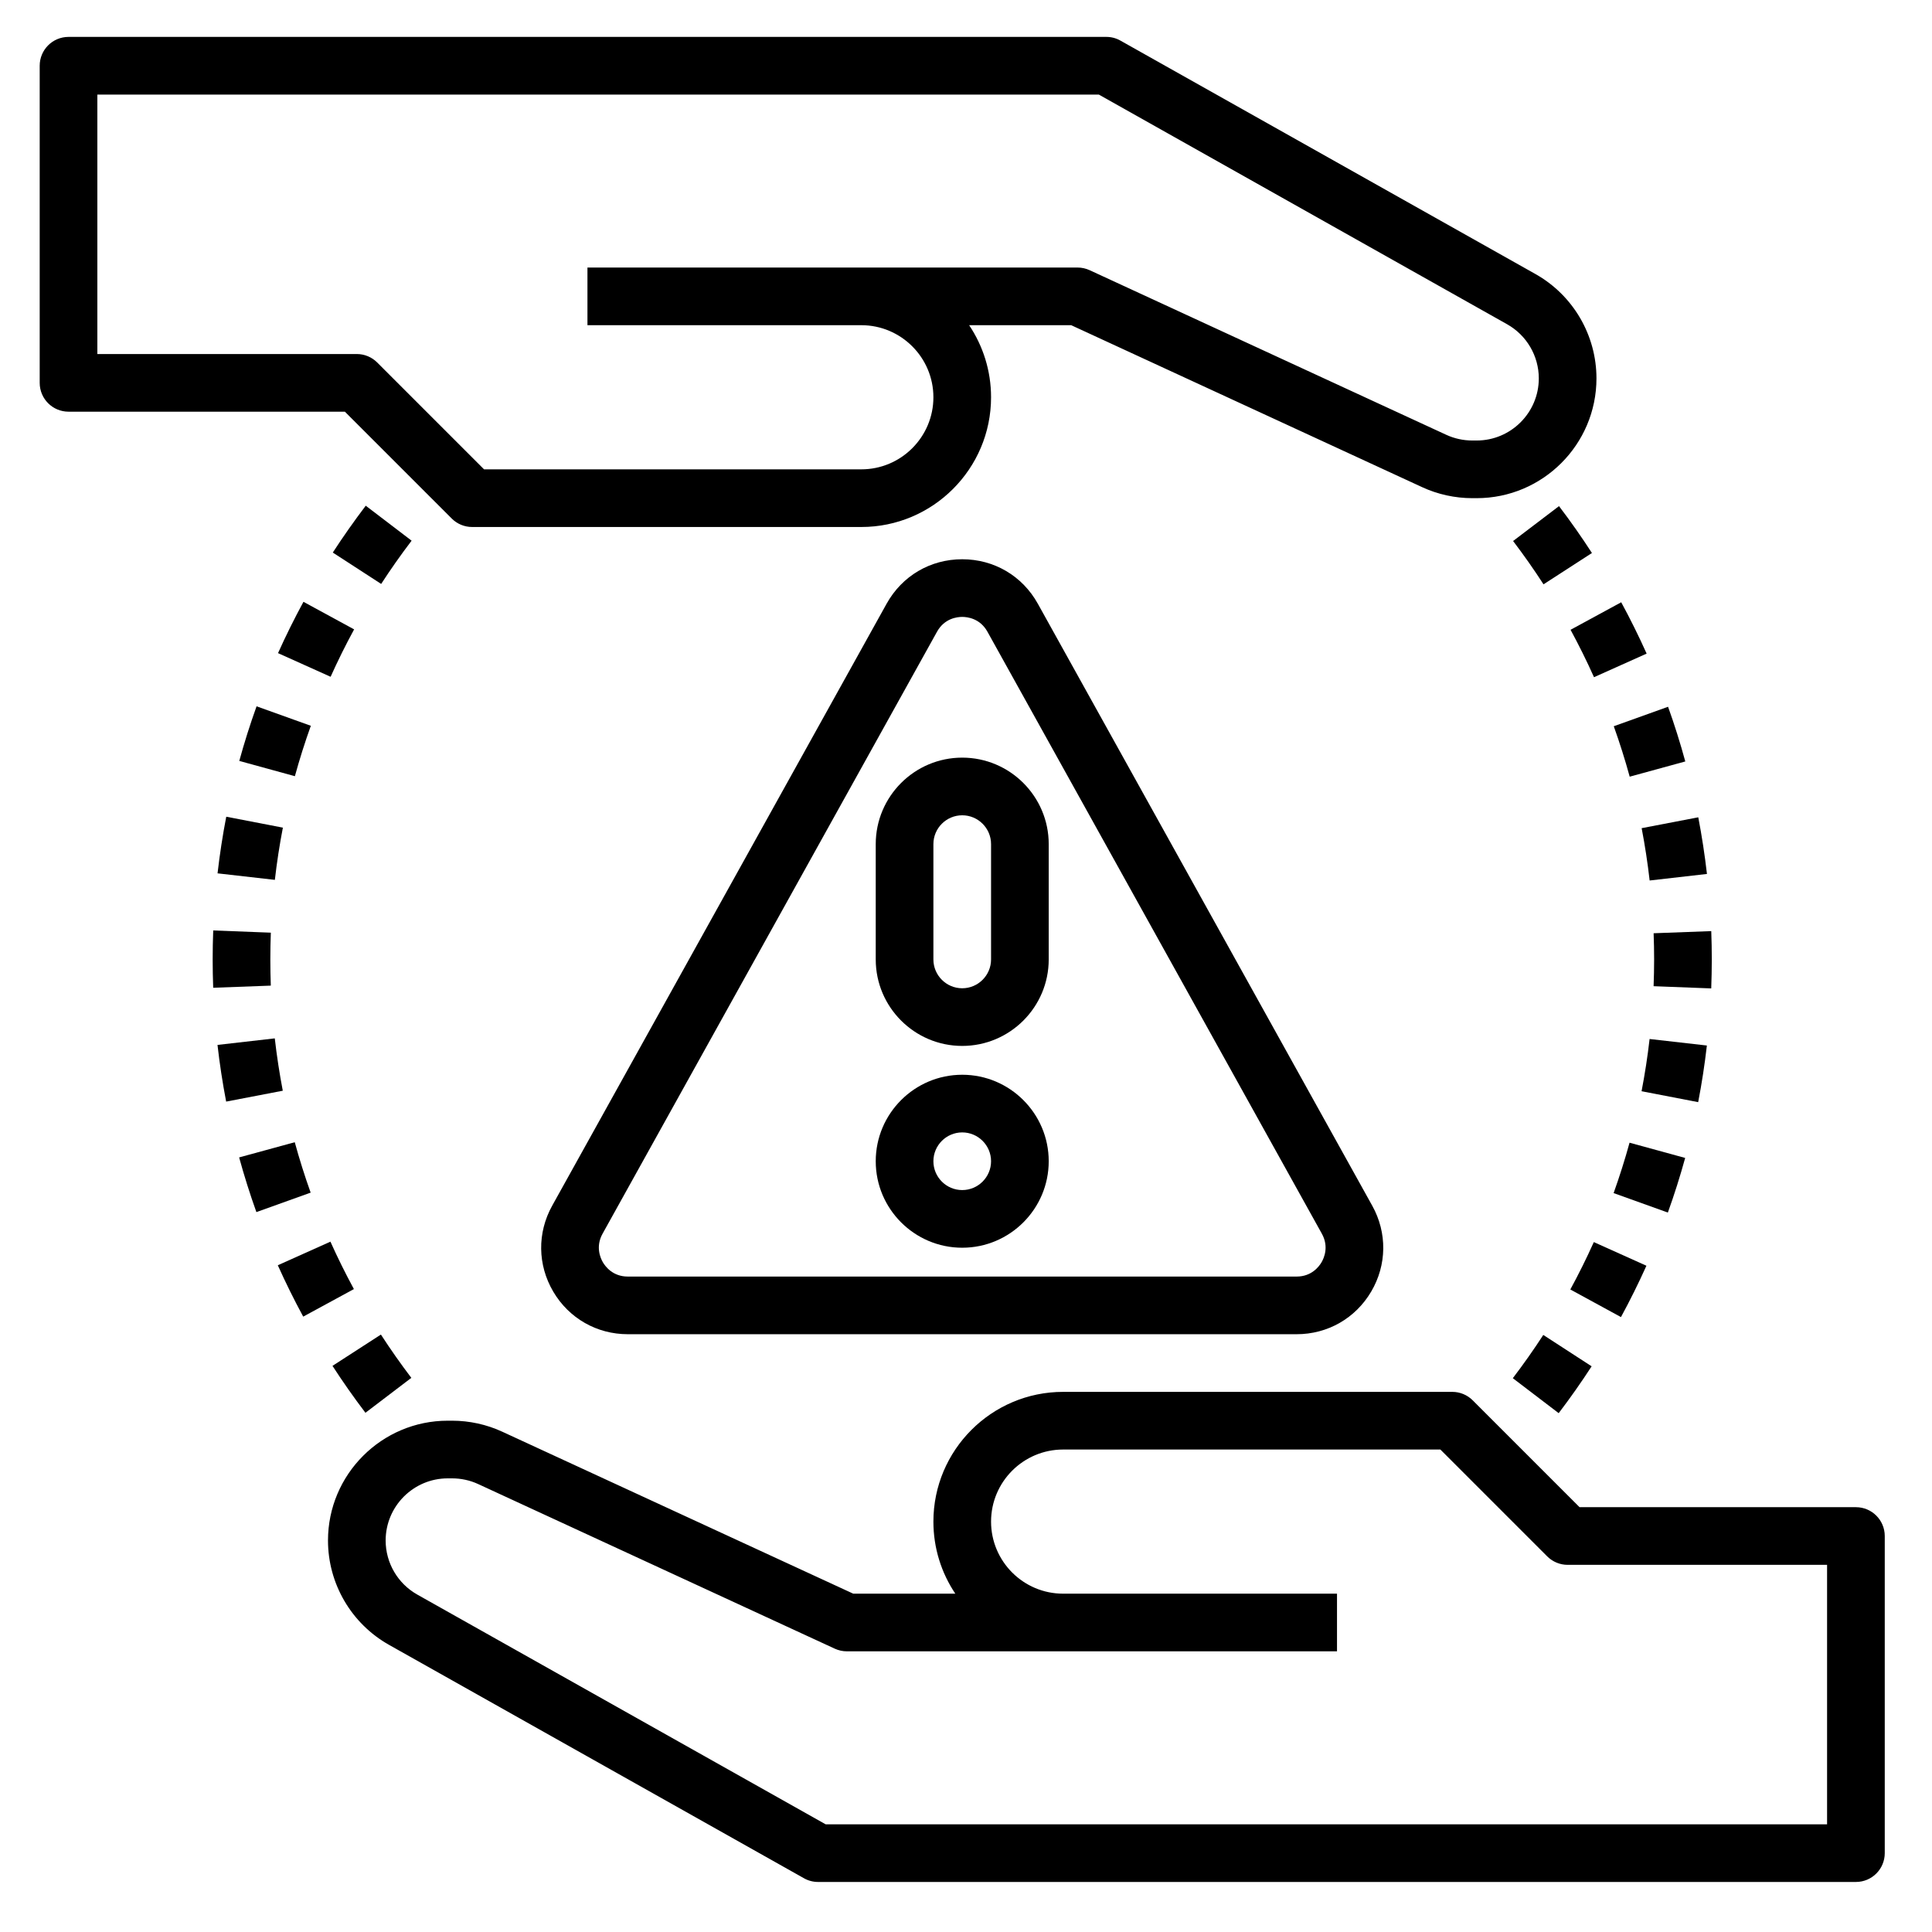
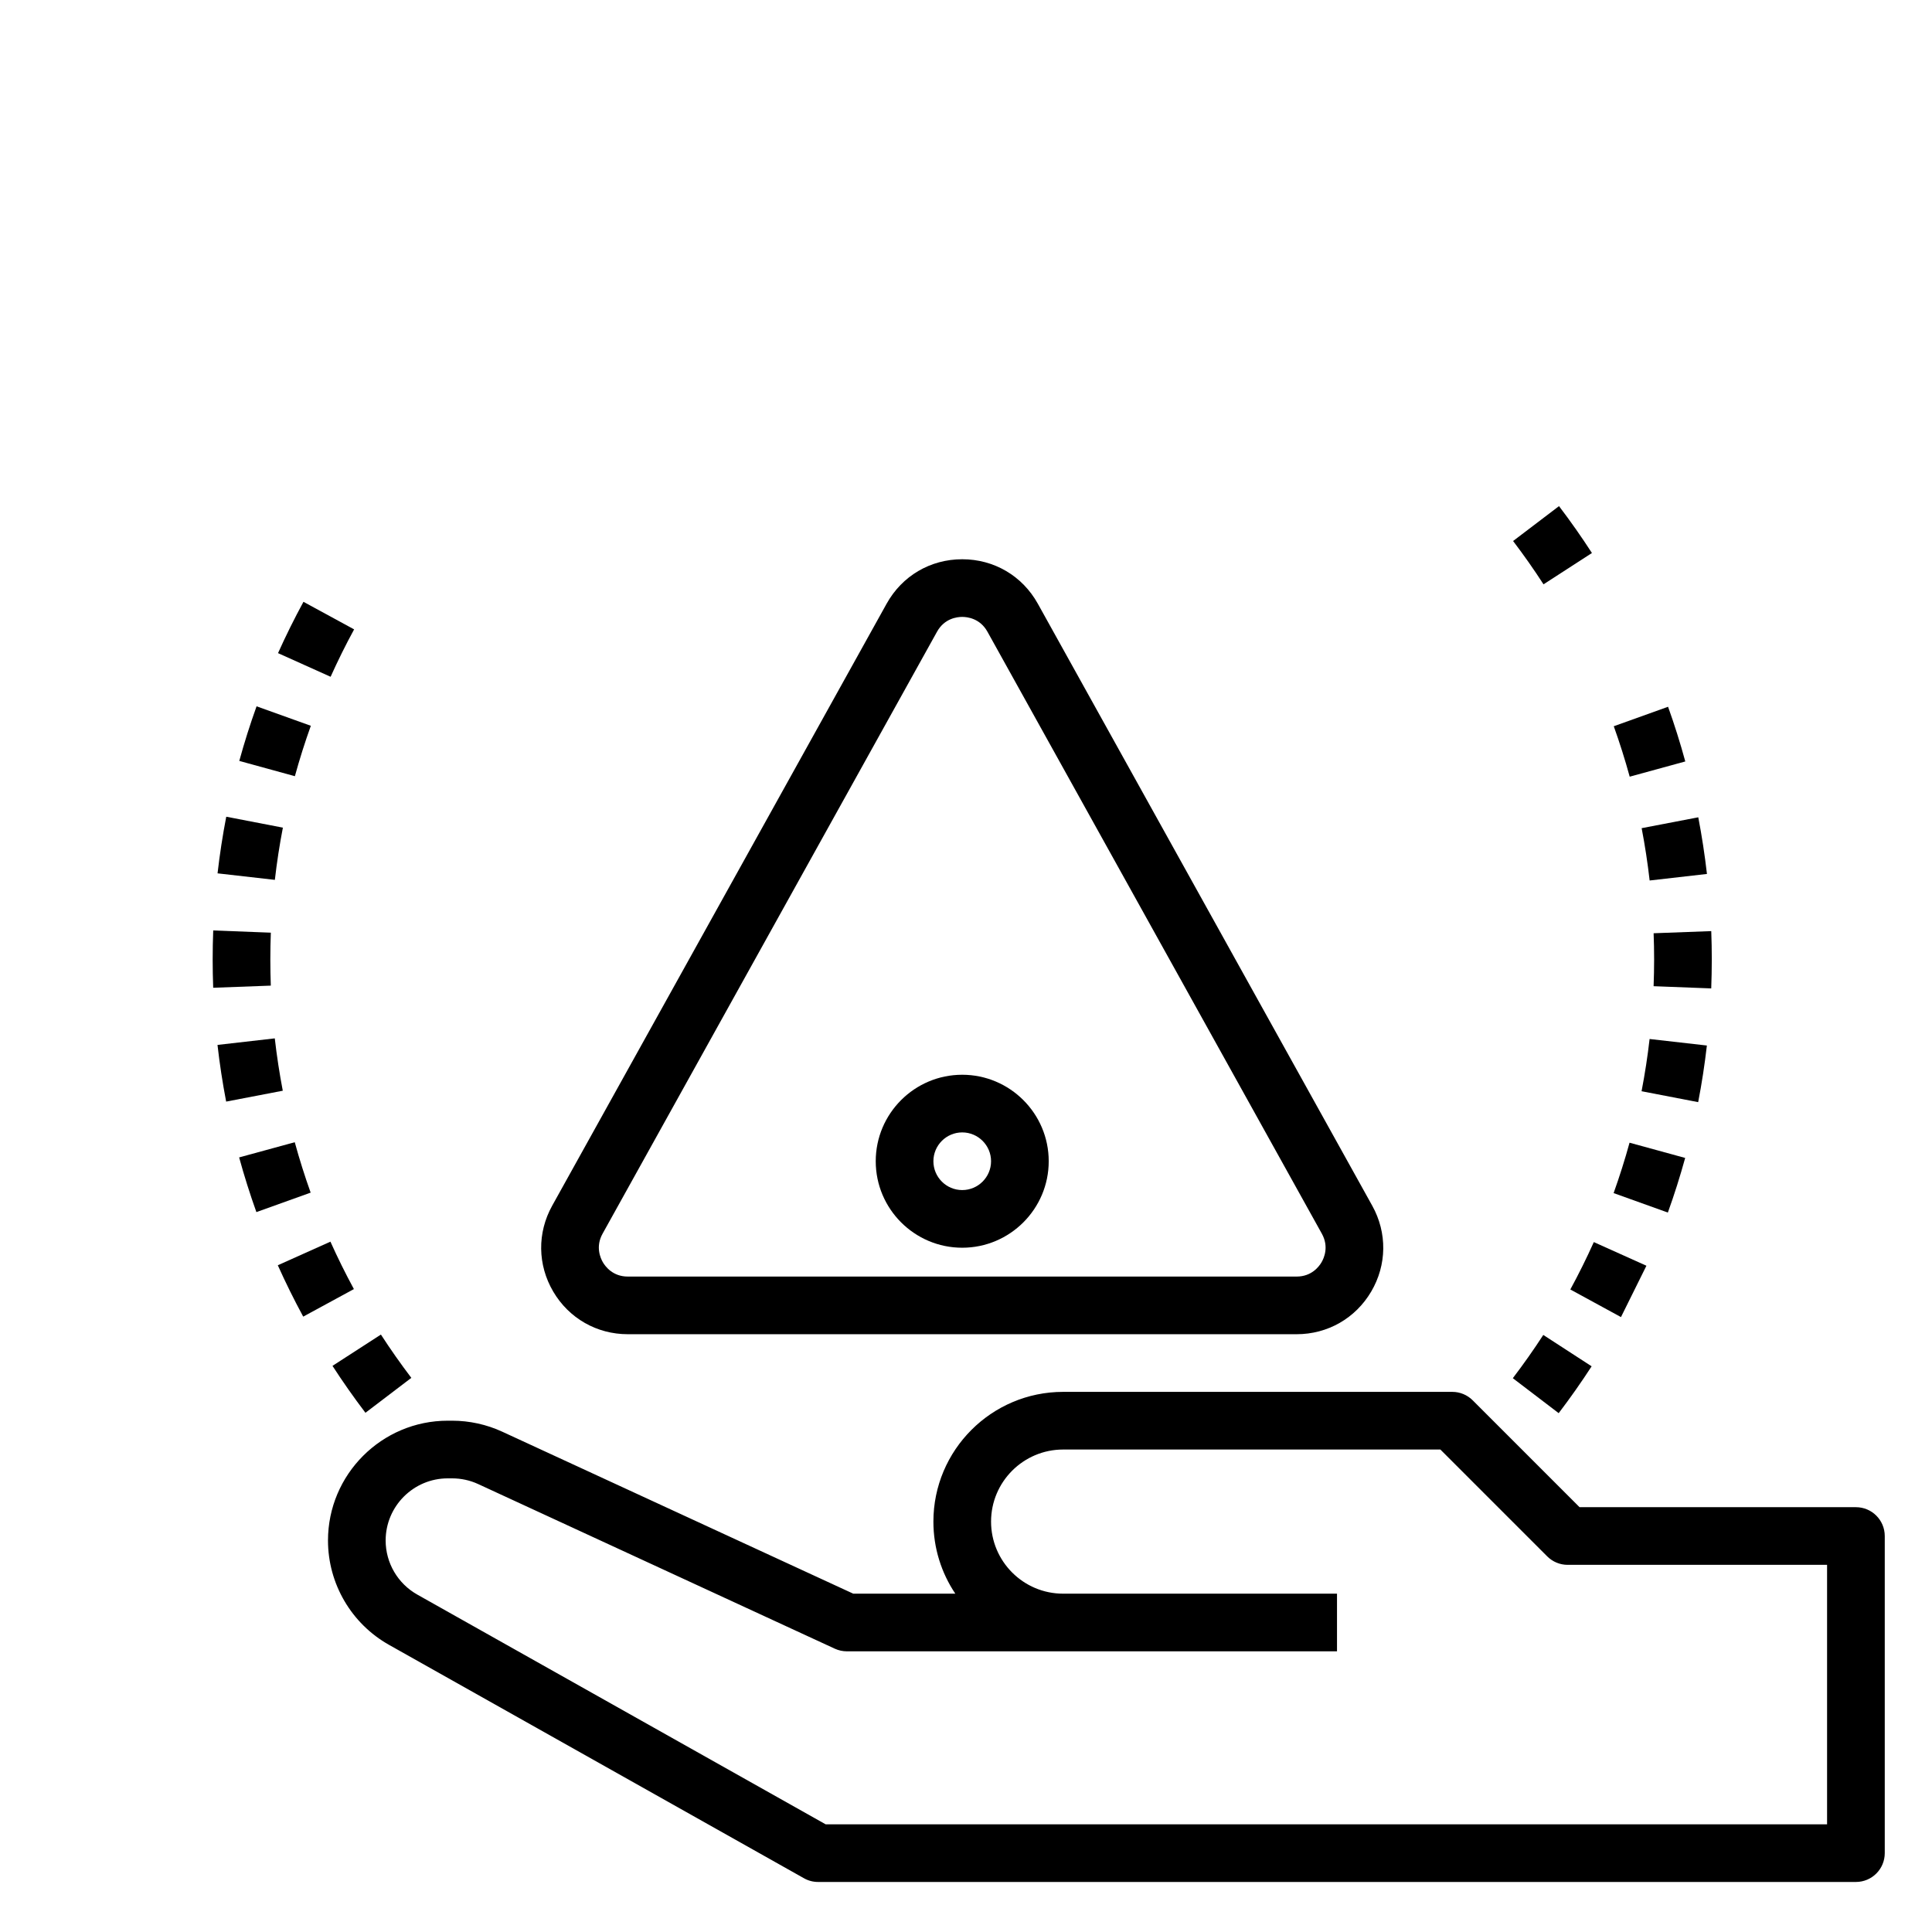
<svg xmlns="http://www.w3.org/2000/svg" width="400" viewBox="0 0 300 300" height="400" preserveAspectRatio="xMidYMid meet">
  <defs>
    <clipPath id="8ffdd4da93">
      <path d="M 50 216 L 292.664 216 L 292.664 292.23 L 50 292.23 Z M 50 216 " clip-rule="nonzero" />
    </clipPath>
    <clipPath id="d8bda074c1">
      <path d="M 6.164 5.73 L 248 5.73 L 248 82 L 6.164 82 Z M 6.164 5.73 " clip-rule="nonzero" />
    </clipPath>
  </defs>
  <g clip-path="url(#8ffdd4da93)">
    <path fill="#000000" d="M 288.188 234.035 L 245.273 234.035 L 228.68 217.441 C 227.84 216.602 226.703 216.129 225.516 216.129 L 165.082 216.129 C 153.973 216.129 144.938 225.164 144.938 236.273 C 144.938 240.41 146.191 244.262 148.34 247.465 L 132.492 247.465 L 78.004 222.32 C 75.582 221.195 72.887 220.605 70.211 220.605 L 69.527 220.605 C 59.273 220.605 50.93 228.953 50.93 239.207 C 50.93 245.918 54.562 252.125 60.41 255.414 L 124.836 291.652 C 125.504 292.035 126.262 292.23 127.031 292.23 L 288.188 292.23 C 290.66 292.23 292.664 290.227 292.664 287.754 L 292.664 238.512 C 292.664 236.039 290.66 234.035 288.188 234.035 Z M 283.711 283.277 L 128.203 283.277 L 64.801 247.609 C 61.766 245.902 59.883 242.688 59.883 239.207 C 59.883 233.887 64.211 229.559 69.527 229.559 L 70.211 229.559 C 71.598 229.559 72.996 229.863 74.25 230.445 L 129.629 256.008 C 130.219 256.277 130.859 256.418 131.508 256.418 L 207.609 256.418 L 207.609 247.465 L 165.082 247.465 C 158.91 247.465 153.891 242.445 153.891 236.273 C 153.891 230.102 158.91 225.082 165.082 225.082 L 223.66 225.082 L 240.254 241.676 C 241.094 242.516 242.234 242.988 243.418 242.988 L 283.707 242.988 L 283.707 283.277 Z M 283.711 283.277 " fill-opacity="1" fill-rule="nonzero" />
  </g>
  <g clip-path="url(#d8bda074c1)">
-     <path fill="#000000" d="M 70.145 80.52 C 70.984 81.359 72.125 81.832 73.312 81.832 L 133.746 81.832 C 144.852 81.832 153.891 72.797 153.891 61.688 C 153.891 57.551 152.633 53.699 150.488 50.496 L 166.336 50.496 L 220.82 75.641 C 223.242 76.766 225.938 77.355 228.617 77.355 L 229.297 77.355 C 239.555 77.355 247.898 69.012 247.898 58.754 C 247.898 52.043 244.266 45.836 238.414 42.547 L 173.988 6.309 C 173.32 5.926 172.566 5.73 171.797 5.73 L 10.641 5.73 C 8.168 5.73 6.164 7.734 6.164 10.207 L 6.164 59.449 C 6.164 61.922 8.168 63.926 10.641 63.926 L 53.551 63.926 Z M 15.117 14.684 L 170.625 14.684 L 234.027 50.352 C 237.059 52.059 238.945 55.273 238.945 58.754 C 238.945 64.074 234.617 68.402 229.297 68.402 L 228.617 68.402 C 227.227 68.402 225.828 68.098 224.574 67.516 L 169.195 41.953 C 168.605 41.684 167.965 41.543 167.32 41.543 L 91.219 41.543 L 91.219 50.496 L 133.746 50.496 C 139.914 50.496 144.938 55.516 144.938 61.688 C 144.938 67.859 139.914 72.879 133.746 72.879 L 75.164 72.879 L 58.57 56.285 C 57.73 55.445 56.594 54.973 55.406 54.973 L 15.117 54.973 Z M 15.117 14.684 " fill-opacity="1" fill-rule="nonzero" />
-   </g>
+     </g>
  <path fill="#000000" d="M 149.414 86.84 C 144.465 86.84 140.078 89.418 137.672 93.746 L 85.742 187.223 C 83.406 191.426 83.465 196.414 85.906 200.559 C 88.344 204.703 92.672 207.176 97.48 207.176 L 201.344 207.176 C 206.152 207.176 210.48 204.703 212.918 200.559 C 215.359 196.414 215.418 191.426 213.082 187.223 L 161.152 93.742 C 158.746 89.418 154.359 86.84 149.41 86.84 Z M 205.203 196.016 C 204.812 196.68 203.656 198.223 201.348 198.223 L 97.48 198.223 C 95.168 198.223 94.012 196.68 93.621 196.016 C 93.234 195.352 92.445 193.59 93.566 191.57 L 145.5 98.094 C 146.652 96.016 148.621 95.793 149.414 95.793 C 150.203 95.793 152.176 96.016 153.328 98.09 L 205.258 191.57 C 206.379 193.59 205.594 195.352 205.203 196.016 Z M 205.203 196.016 " fill-opacity="1" fill-rule="nonzero" />
  <path fill="#000000" d="M 149.414 166.887 C 142.008 166.887 135.984 172.91 135.984 180.316 C 135.984 187.723 142.008 193.746 149.414 193.746 C 156.816 193.746 162.844 187.723 162.844 180.316 C 162.844 172.91 156.816 166.887 149.414 166.887 Z M 149.414 184.793 C 146.945 184.793 144.938 182.785 144.938 180.316 C 144.938 177.848 146.945 175.84 149.414 175.84 C 151.879 175.84 153.891 177.848 153.891 180.316 C 153.891 182.785 151.879 184.793 149.414 184.793 Z M 149.414 184.793 " fill-opacity="1" fill-rule="nonzero" />
-   <path fill="#000000" d="M 135.984 131.074 L 135.984 148.98 C 135.984 156.387 142.008 162.41 149.414 162.41 C 156.816 162.41 162.844 156.387 162.844 148.98 L 162.844 131.074 C 162.844 123.668 156.816 117.645 149.414 117.645 C 142.008 117.645 135.984 123.668 135.984 131.074 Z M 153.891 131.074 L 153.891 148.98 C 153.891 151.449 151.879 153.457 149.414 153.457 C 146.945 153.457 144.938 151.449 144.938 148.98 L 144.938 131.074 C 144.938 128.605 146.945 126.598 149.414 126.598 C 151.879 126.598 153.891 128.605 153.891 131.074 Z M 153.891 131.074 " fill-opacity="1" fill-rule="nonzero" />
  <path fill="#000000" d="M 253.059 120.602 L 261.691 118.238 C 260.91 115.371 260.008 112.516 259.016 109.746 L 250.586 112.77 C 251.5 115.324 252.336 117.961 253.059 120.602 Z M 253.059 120.602 " fill-opacity="1" fill-rule="nonzero" />
  <path fill="#000000" d="M 242.031 219.434 C 243.82 217.086 245.543 214.637 247.148 212.16 L 239.641 207.289 C 238.152 209.582 236.562 211.836 234.91 214.004 Z M 242.031 219.434 " fill-opacity="1" fill-rule="nonzero" />
-   <path fill="#000000" d="M 247.516 105.156 L 255.688 101.492 C 254.488 98.816 253.16 96.133 251.742 93.52 L 243.875 97.793 C 245.184 100.207 246.41 102.68 247.516 105.156 Z M 247.516 105.156 " fill-opacity="1" fill-rule="nonzero" />
  <path fill="#000000" d="M 247.195 85.871 C 245.602 83.406 243.883 80.957 242.082 78.59 L 234.953 84.008 C 236.617 86.195 238.207 88.461 239.676 90.734 Z M 247.195 85.871 " fill-opacity="1" fill-rule="nonzero" />
  <path fill="#000000" d="M 256.852 148.98 C 256.852 150.371 256.82 151.758 256.77 153.137 L 265.719 153.48 C 265.773 151.984 265.805 150.484 265.805 148.98 C 265.805 147.508 265.777 146.039 265.723 144.582 L 256.773 144.914 C 256.824 146.266 256.852 147.621 256.852 148.98 Z M 256.852 148.98 " fill-opacity="1" fill-rule="nonzero" />
  <path fill="#000000" d="M 265.043 162.348 L 256.148 161.336 C 255.84 164.035 255.418 166.766 254.902 169.445 L 263.691 171.141 C 264.254 168.238 264.707 165.281 265.043 162.348 Z M 265.043 162.348 " fill-opacity="1" fill-rule="nonzero" />
  <path fill="#000000" d="M 256.156 136.723 L 265.055 135.707 C 264.719 132.773 264.266 129.816 263.707 126.91 L 254.914 128.598 C 255.43 131.281 255.848 134.016 256.156 136.723 Z M 256.156 136.723 " fill-opacity="1" fill-rule="nonzero" />
-   <path fill="#000000" d="M 255.656 196.543 L 247.488 192.871 C 246.363 195.371 245.137 197.848 243.84 200.23 L 251.703 204.516 C 253.109 201.93 254.438 199.25 255.656 196.543 Z M 255.656 196.543 " fill-opacity="1" fill-rule="nonzero" />
+   <path fill="#000000" d="M 255.656 196.543 L 247.488 192.871 C 246.363 195.371 245.137 197.848 243.84 200.23 L 251.703 204.516 Z M 255.656 196.543 " fill-opacity="1" fill-rule="nonzero" />
  <path fill="#000000" d="M 261.672 179.805 L 253.035 177.438 C 252.316 180.062 251.48 182.695 250.562 185.262 L 258.984 188.285 C 259.984 185.512 260.887 182.656 261.672 179.805 Z M 261.672 179.805 " fill-opacity="1" fill-rule="nonzero" />
  <path fill="#000000" d="M 51.629 212.09 C 53.223 214.555 54.945 217.004 56.746 219.375 L 63.871 213.953 C 62.211 211.766 60.621 209.504 59.148 207.23 Z M 51.629 212.09 " fill-opacity="1" fill-rule="nonzero" />
-   <path fill="#000000" d="M 56.793 78.527 C 55.008 80.875 53.285 83.324 51.676 85.801 L 59.188 90.672 C 60.672 88.383 62.262 86.125 63.914 83.957 Z M 56.793 78.527 " fill-opacity="1" fill-rule="nonzero" />
  <path fill="#000000" d="M 41.977 148.98 C 41.977 147.59 42.004 146.203 42.055 144.824 L 33.109 144.48 C 33.051 145.977 33.023 147.477 33.023 148.98 C 33.023 150.453 33.051 151.922 33.105 153.379 L 42.051 153.047 C 42.004 151.695 41.977 150.34 41.977 148.98 Z M 41.977 148.98 " fill-opacity="1" fill-rule="nonzero" />
  <path fill="#000000" d="M 45.77 177.363 L 37.133 179.723 C 37.918 182.59 38.82 185.445 39.812 188.215 L 48.238 185.191 C 47.324 182.637 46.492 180 45.77 177.363 Z M 45.77 177.363 " fill-opacity="1" fill-rule="nonzero" />
  <path fill="#000000" d="M 51.309 192.805 L 43.137 196.469 C 44.34 199.145 45.664 201.828 47.082 204.445 L 54.953 200.168 C 53.645 197.754 52.418 195.281 51.309 192.805 Z M 51.309 192.805 " fill-opacity="1" fill-rule="nonzero" />
  <path fill="#000000" d="M 42.668 161.238 L 33.773 162.254 C 34.105 165.188 34.559 168.145 35.117 171.055 L 43.91 169.367 C 43.395 166.68 42.977 163.945 42.668 161.238 Z M 42.668 161.238 " fill-opacity="1" fill-rule="nonzero" />
  <path fill="#000000" d="M 48.266 112.699 L 39.84 109.676 C 38.84 112.453 37.938 115.305 37.156 118.156 L 45.789 120.527 C 46.512 117.898 47.344 115.266 48.266 112.699 Z M 48.266 112.699 " fill-opacity="1" fill-rule="nonzero" />
  <path fill="#000000" d="M 33.781 135.613 L 42.68 136.625 C 42.988 133.926 43.406 131.195 43.926 128.516 L 35.133 126.82 C 34.57 129.723 34.117 132.68 33.781 135.613 Z M 33.781 135.613 " fill-opacity="1" fill-rule="nonzero" />
  <path fill="#000000" d="M 54.988 97.73 L 47.121 93.449 C 45.719 96.031 44.387 98.711 43.172 101.418 L 51.336 105.09 C 52.461 102.59 53.688 100.113 54.988 97.73 Z M 54.988 97.73 " fill-opacity="1" fill-rule="nonzero" />
</svg>